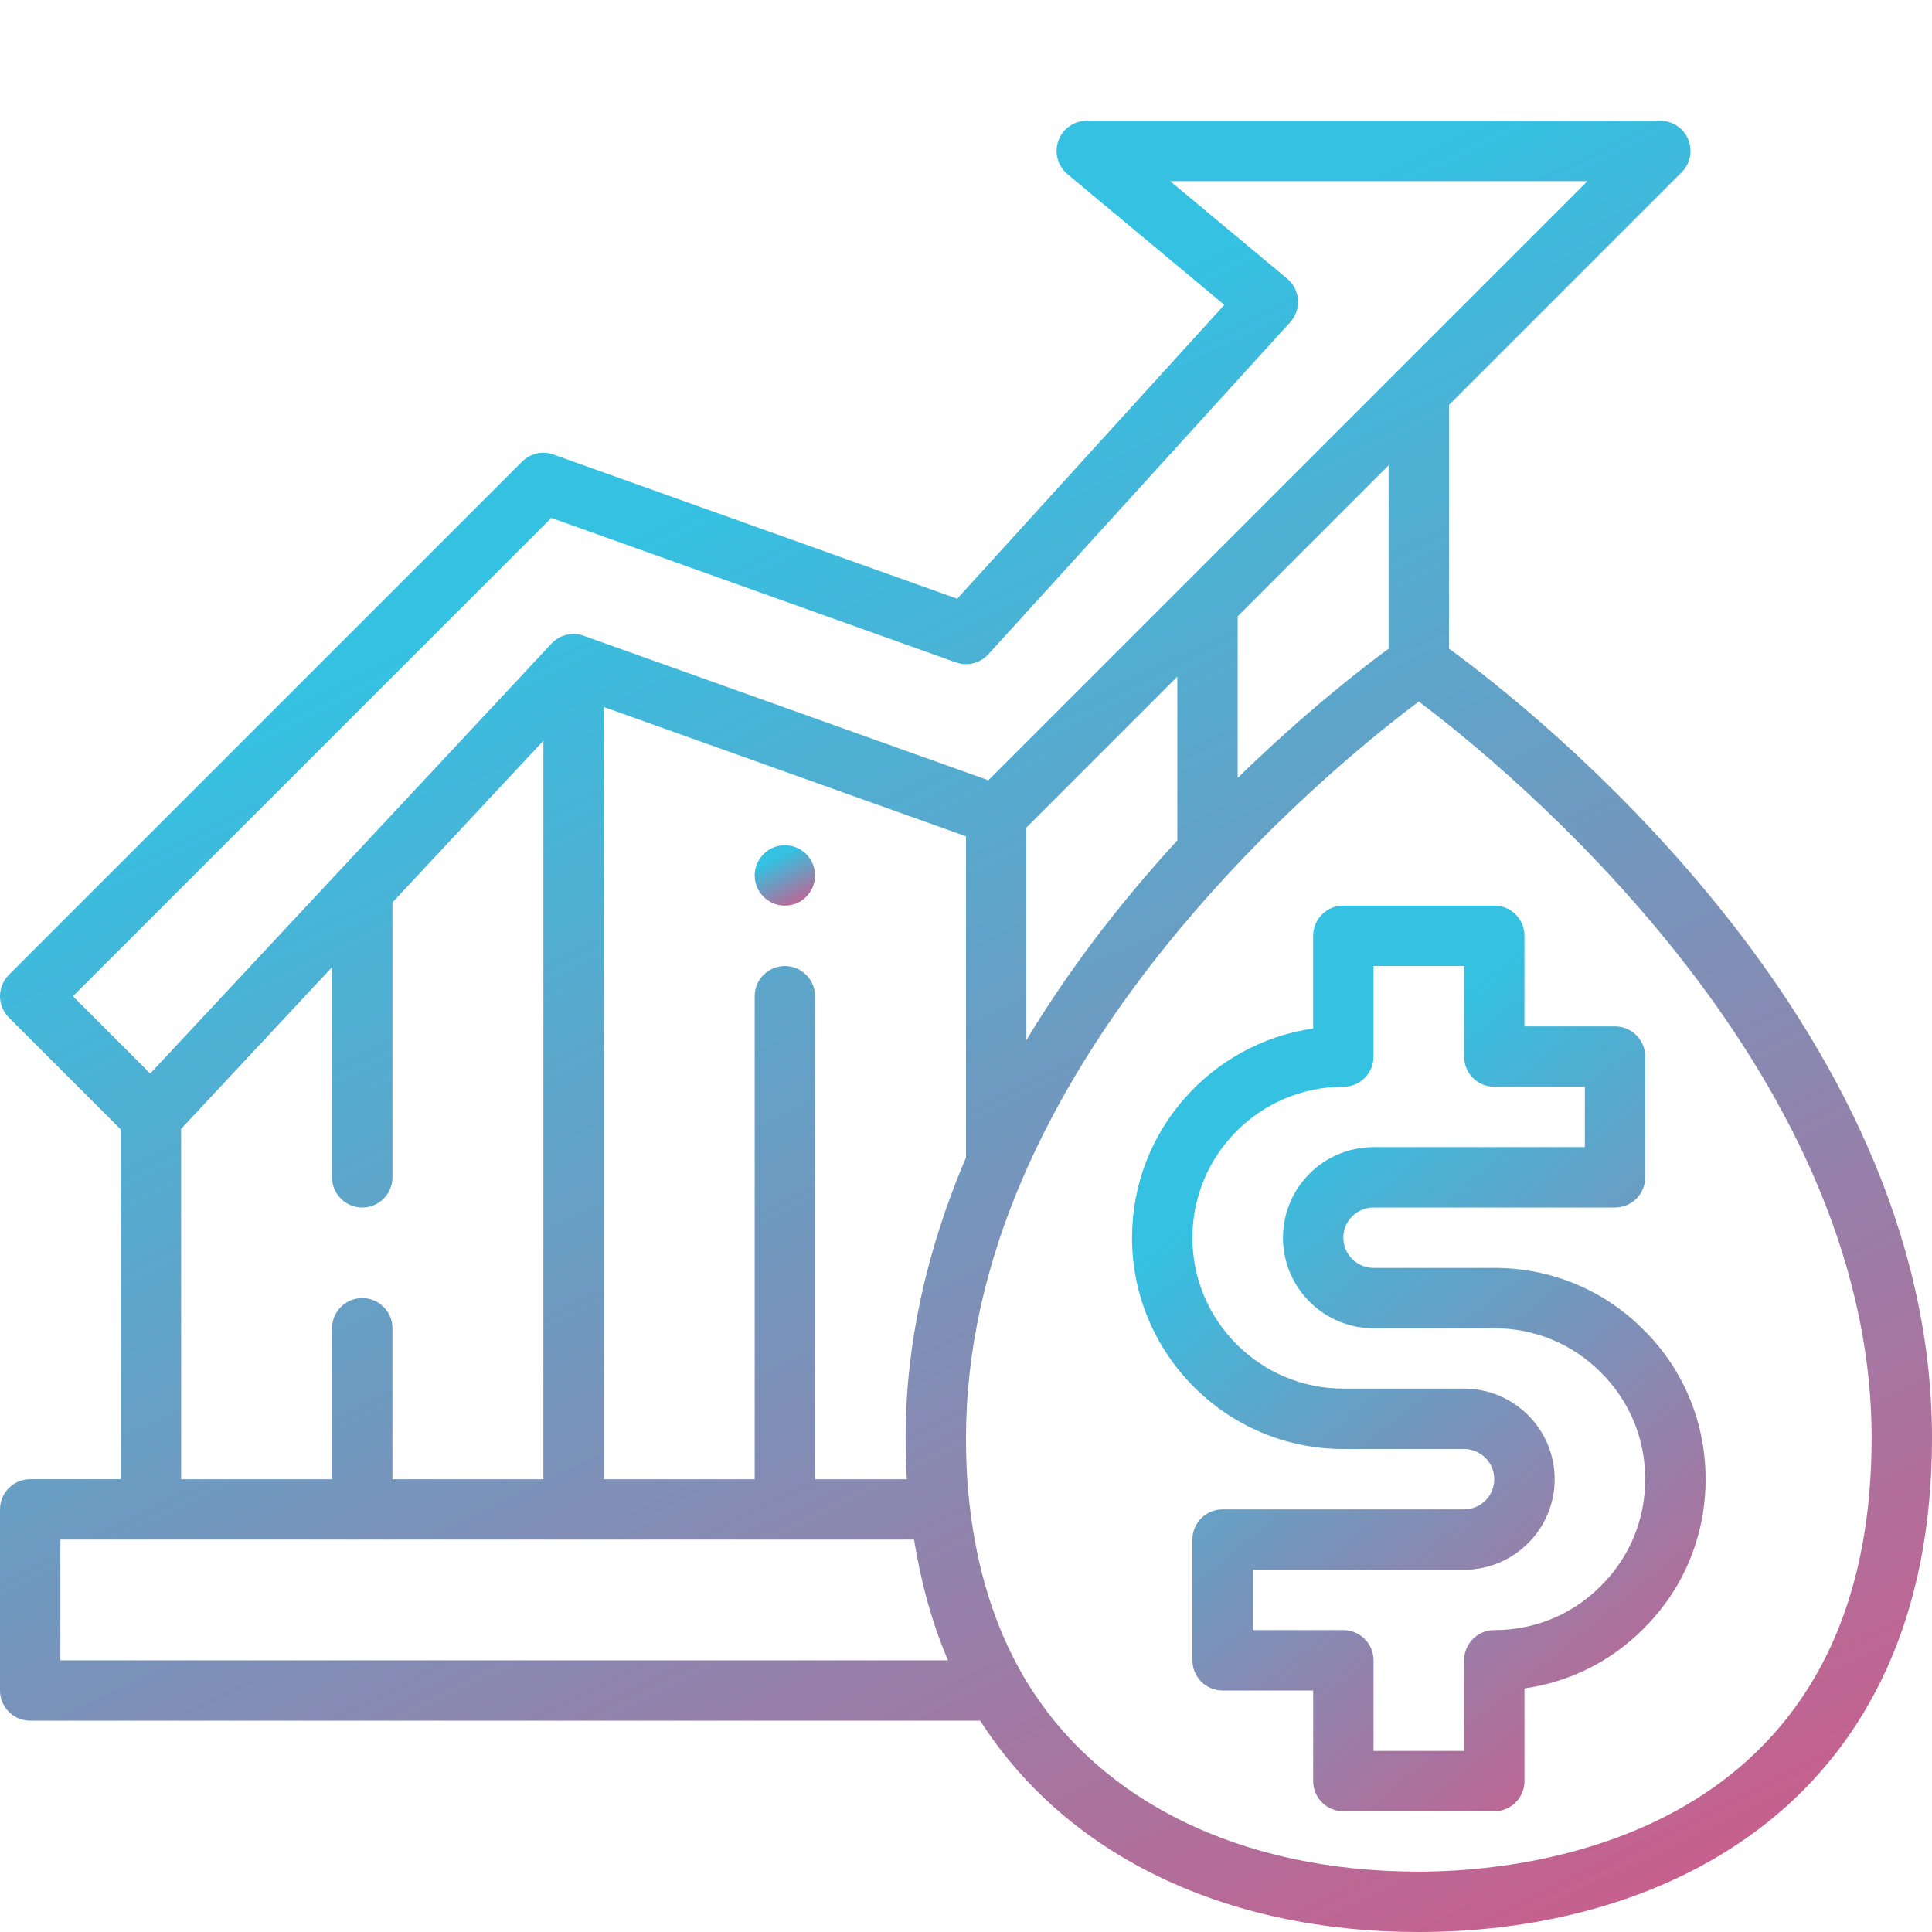
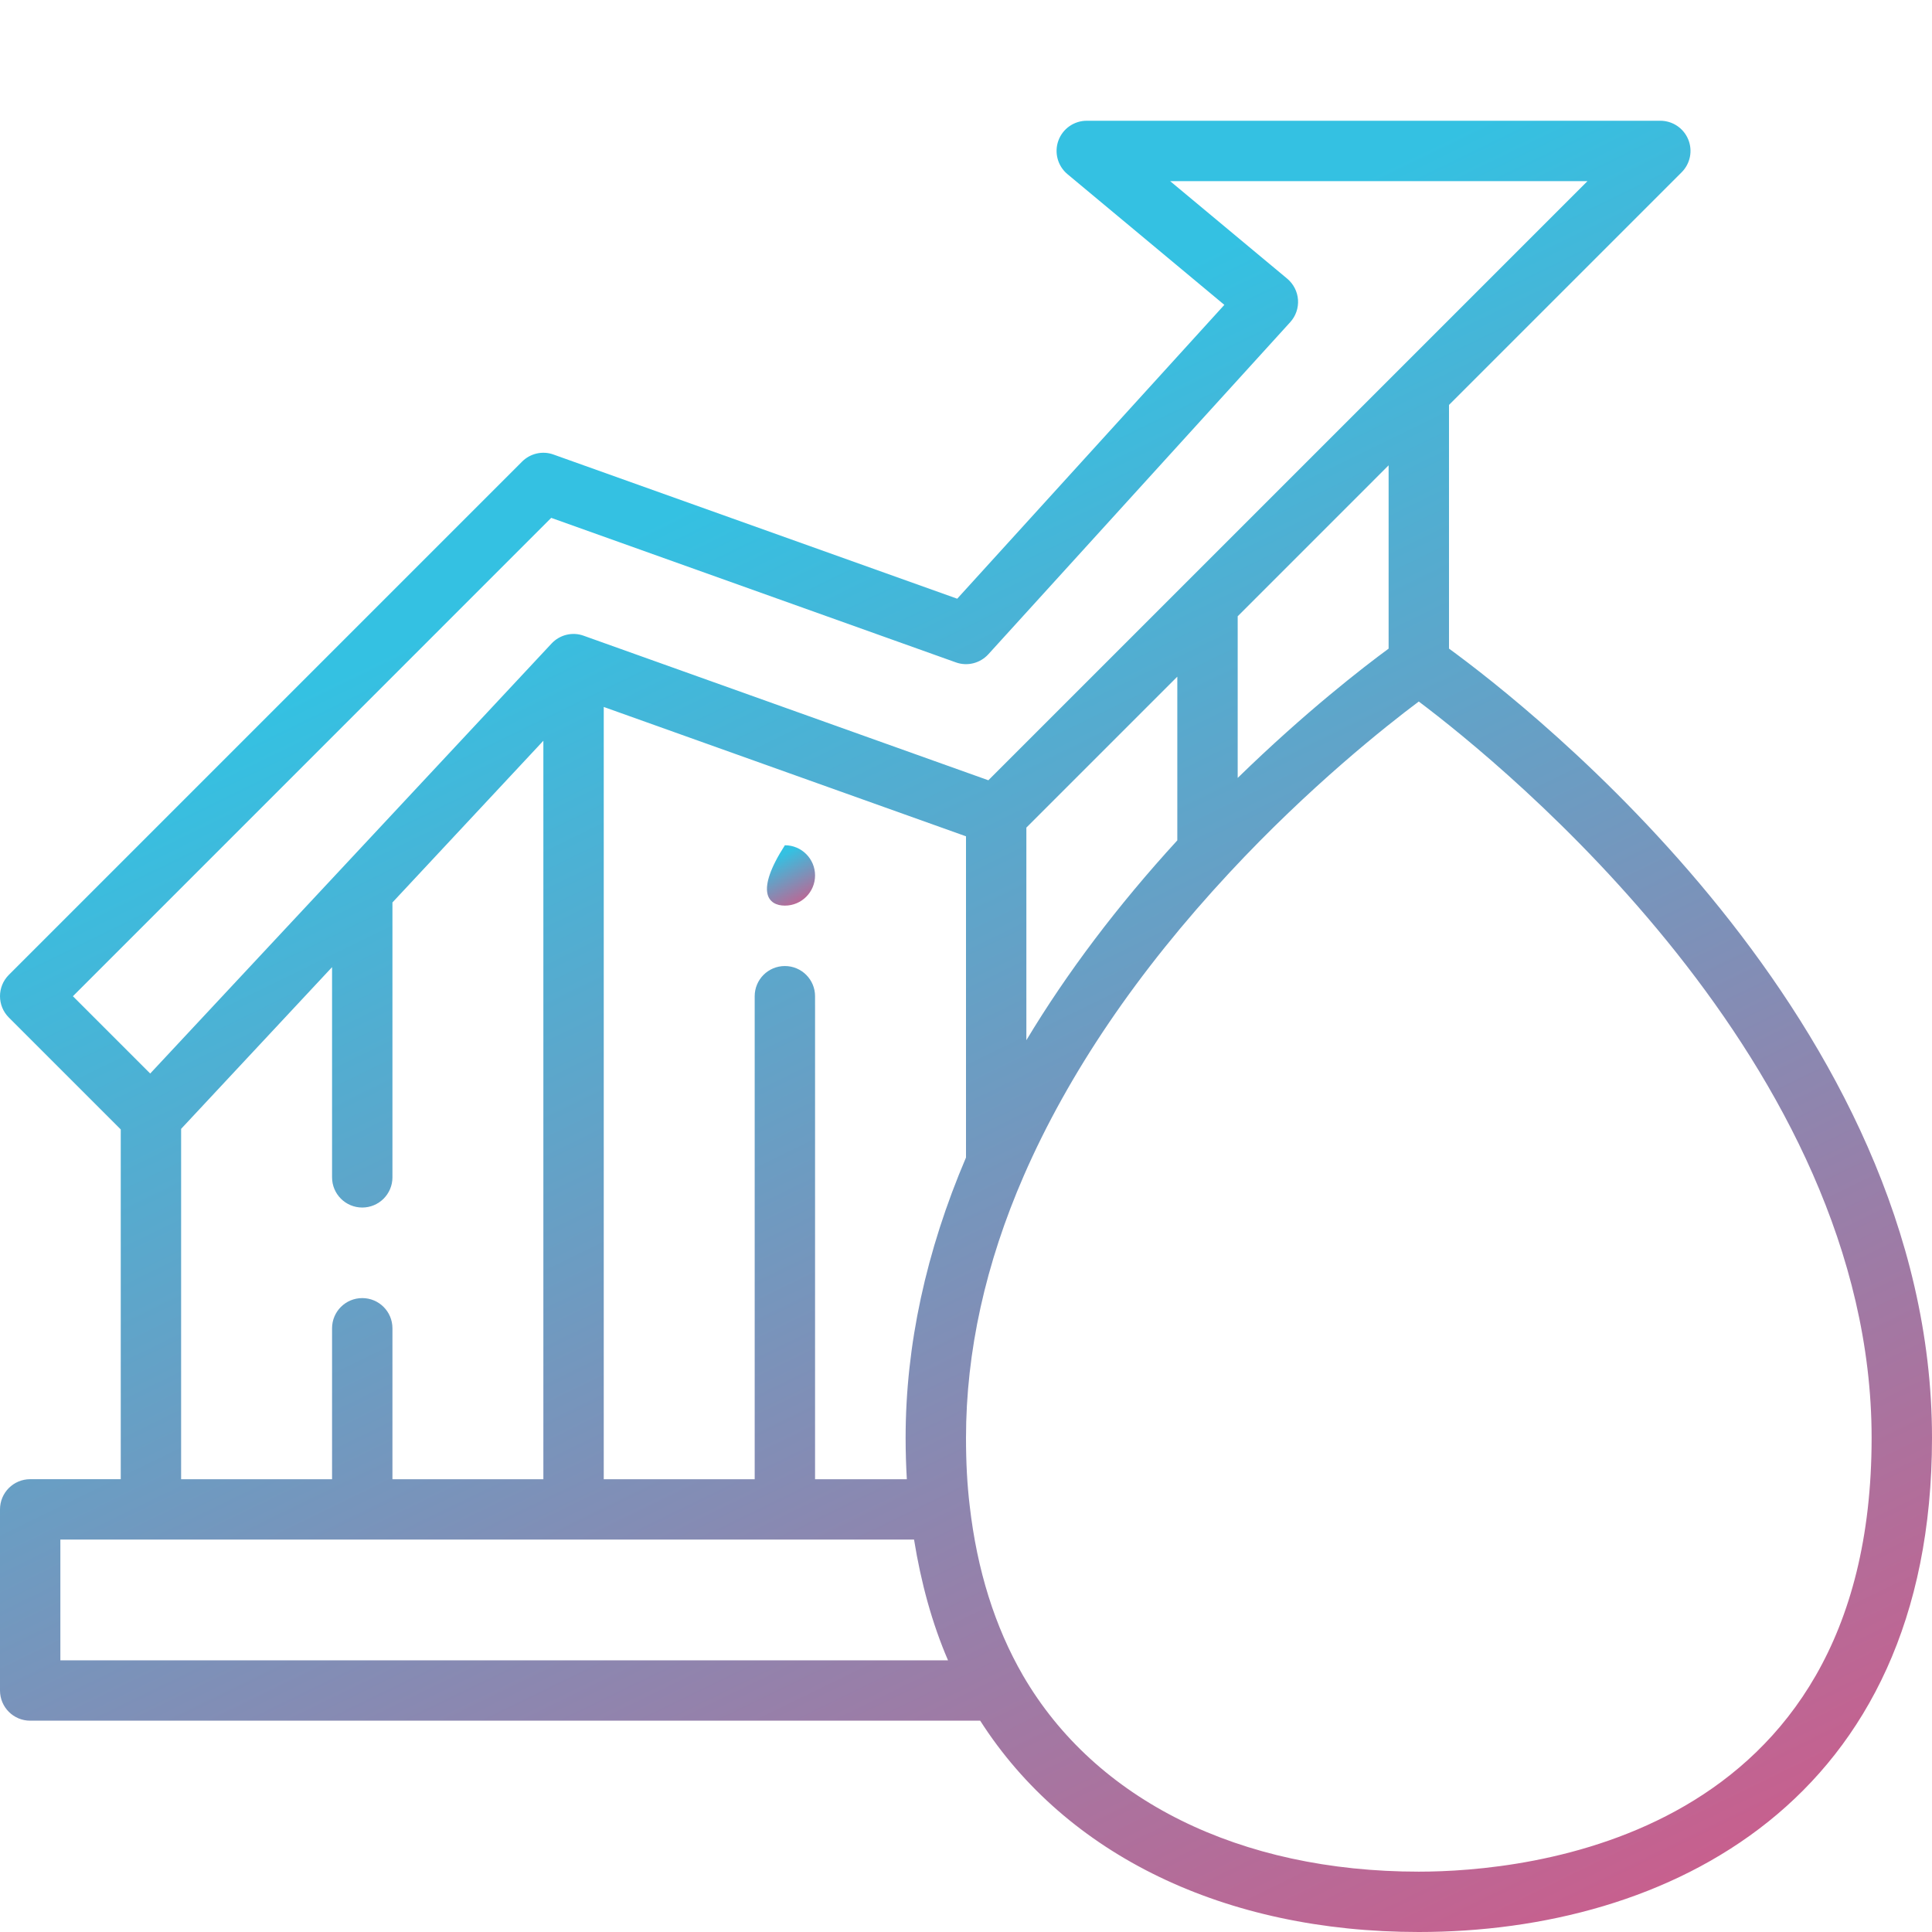
<svg xmlns="http://www.w3.org/2000/svg" width="110" height="110" viewBox="0 0 110 110" fill="none">
  <g clip-path="url(#clip0_95_60)">
    <path d="M82.5 36.929V23.055L95.746 9.809C96.238 9.317 96.386 8.578 96.119 7.935C95.853 7.293 95.226 6.875 94.531 6.875H61.875C61.151 6.875 60.505 7.329 60.259 8.008C60.014 8.688 60.22 9.451 60.775 9.914L69.709 17.358L54.5 34.088L31.517 25.881C30.889 25.651 30.192 25.816 29.724 26.283L0.504 55.504C-0.168 56.176 -0.168 57.262 0.504 57.934L6.875 64.305V84.219H1.719C0.77 84.219 -5.86121e-05 84.987 -5.86121e-05 85.938V96.25C-5.86121e-05 97.201 0.77 97.969 1.719 97.969H55.808C60.706 105.624 69.735 110 80.781 110C94.906 110 110 102.608 110 81.864C110 58.14 87.024 40.227 82.5 36.929ZM79.062 36.931C77.639 37.976 74.334 40.523 70.469 44.292V35.088L79.062 26.494V36.931ZM51.631 84.221H46.406V56.721C46.406 55.77 45.636 55.002 44.687 55.002C43.739 55.002 42.969 55.77 42.969 56.721V84.221H34.375V40.251L55 47.616V65.904C52.724 71.24 51.562 76.606 51.562 81.862C51.562 82.689 51.588 83.468 51.631 84.217V84.221ZM58.437 47.12L67.031 38.526V47.847C63.625 51.568 60.751 55.375 58.437 59.225V47.12ZM31.384 29.485L54.422 37.713C55.074 37.95 55.804 37.764 56.272 37.251L73.459 18.344C73.776 17.997 73.935 17.536 73.903 17.069C73.87 16.603 73.648 16.168 73.289 15.867L66.624 10.314H90.384L56.273 44.425L33.235 36.197C32.591 35.961 31.869 36.14 31.401 36.642L8.552 61.122L4.151 56.721L31.384 29.485ZM10.312 64.273L18.906 55.065V67.033C18.906 67.983 19.676 68.752 20.625 68.752C21.574 68.752 22.344 67.983 22.344 67.033V51.382L30.937 42.175V84.221H22.344V75.627C22.344 74.676 21.574 73.908 20.625 73.908C19.676 73.908 18.906 74.676 18.906 75.627V84.221H10.312V64.273ZM3.437 87.658H52.042C52.439 90.116 53.068 92.427 53.977 94.533H3.437V87.658ZM80.781 106.564C70.58 106.564 62.365 102.491 58.242 95.391C56.648 92.635 55.629 89.392 55.211 85.735C55.069 84.55 55 83.284 55 81.866C55 76.969 56.108 71.945 58.295 66.93C60.835 61.105 64.776 55.299 70.008 49.677C74.564 44.78 78.901 41.348 80.779 39.942C85.588 43.56 106.562 60.572 106.562 81.868C106.562 104.785 86.829 106.564 80.781 106.564Z" fill="url(#paint0_linear_95_60)" />
-     <path d="M85.078 72.188H78.203C77.256 72.188 76.484 71.418 76.484 70.469C76.484 69.52 77.256 68.75 78.203 68.75H91.953C92.902 68.75 93.672 67.982 93.672 67.031V60.156C93.672 59.206 92.902 58.438 91.953 58.438H86.797V53.281C86.797 52.331 86.027 51.562 85.078 51.562H76.484C75.536 51.562 74.766 52.331 74.766 53.281V58.559C68.942 59.395 64.453 64.417 64.453 70.469C64.453 77.101 69.85 82.5 76.484 82.5H83.359C84.306 82.5 85.078 83.27 85.078 84.219C85.078 85.168 84.306 85.938 83.359 85.938H69.609C68.661 85.938 67.891 86.706 67.891 87.656V94.531C67.891 95.482 68.661 96.25 69.609 96.25H74.766V101.406C74.766 102.357 75.536 103.125 76.484 103.125H85.078C86.027 103.125 86.797 102.357 86.797 101.406V96.13C89.37 95.767 91.733 94.588 93.576 92.728C95.855 90.472 97.109 87.45 97.109 84.221C97.109 80.991 95.855 77.969 93.588 75.723C91.329 73.446 88.308 72.188 85.078 72.188ZM91.145 90.296C89.538 91.919 87.383 92.812 85.078 92.812C84.129 92.812 83.359 93.581 83.359 94.531V99.688H78.203V94.531C78.203 93.581 77.433 92.812 76.484 92.812H71.328V89.375H83.359C86.202 89.375 88.516 87.062 88.516 84.219C88.516 81.376 86.202 79.062 83.359 79.062H76.484C71.746 79.062 67.891 75.207 67.891 70.469C67.891 65.73 71.746 61.875 76.484 61.875C77.433 61.875 78.203 61.107 78.203 60.156V55H83.359V60.156C83.359 61.107 84.129 61.875 85.078 61.875H90.234V65.312H78.203C75.36 65.312 73.047 67.626 73.047 70.469C73.047 73.312 75.36 75.625 78.203 75.625H85.078C87.383 75.625 89.538 76.519 91.156 78.152C92.778 79.76 93.672 81.914 93.672 84.219C93.672 86.524 92.778 88.679 91.145 90.296Z" fill="url(#paint1_linear_95_60)" />
-     <path d="M44.688 51.562C45.637 51.562 46.406 50.793 46.406 49.844C46.406 48.895 45.637 48.125 44.688 48.125C43.738 48.125 42.969 48.895 42.969 49.844C42.969 50.793 43.738 51.562 44.688 51.562Z" fill="url(#paint2_linear_95_60)" />
+     <path d="M44.688 51.562C45.637 51.562 46.406 50.793 46.406 49.844C46.406 48.895 45.637 48.125 44.688 48.125C42.969 50.793 43.738 51.562 44.688 51.562Z" fill="url(#paint2_linear_95_60)" />
  </g>
  <defs>
    <linearGradient id="paint0_linear_95_60" x1="19.054" y1="5.906" x2="84.663" y2="140.551" gradientUnits="userSpaceOnUse">
      <stop offset="0.196" stop-color="#34C1E2" />
      <stop offset="0.86" stop-color="#CE5B8A" />
    </linearGradient>
    <linearGradient id="paint1_linear_95_60" x1="70.11" y1="51.078" x2="110.963" y2="100.858" gradientUnits="userSpaceOnUse">
      <stop offset="0.196" stop-color="#34C1E2" />
      <stop offset="0.86" stop-color="#CE5B8A" />
    </linearGradient>
    <linearGradient id="paint2_linear_95_60" x1="43.564" y1="48.093" x2="45.837" y2="52.465" gradientUnits="userSpaceOnUse">
      <stop offset="0.196" stop-color="#34C1E2" />
      <stop offset="0.86" stop-color="#CE5B8A" />
    </linearGradient>
    <clipPath id="clip0_95_60">
      <rect width="110" height="110" fill="white" />
    </clipPath>
  </defs>
</svg>